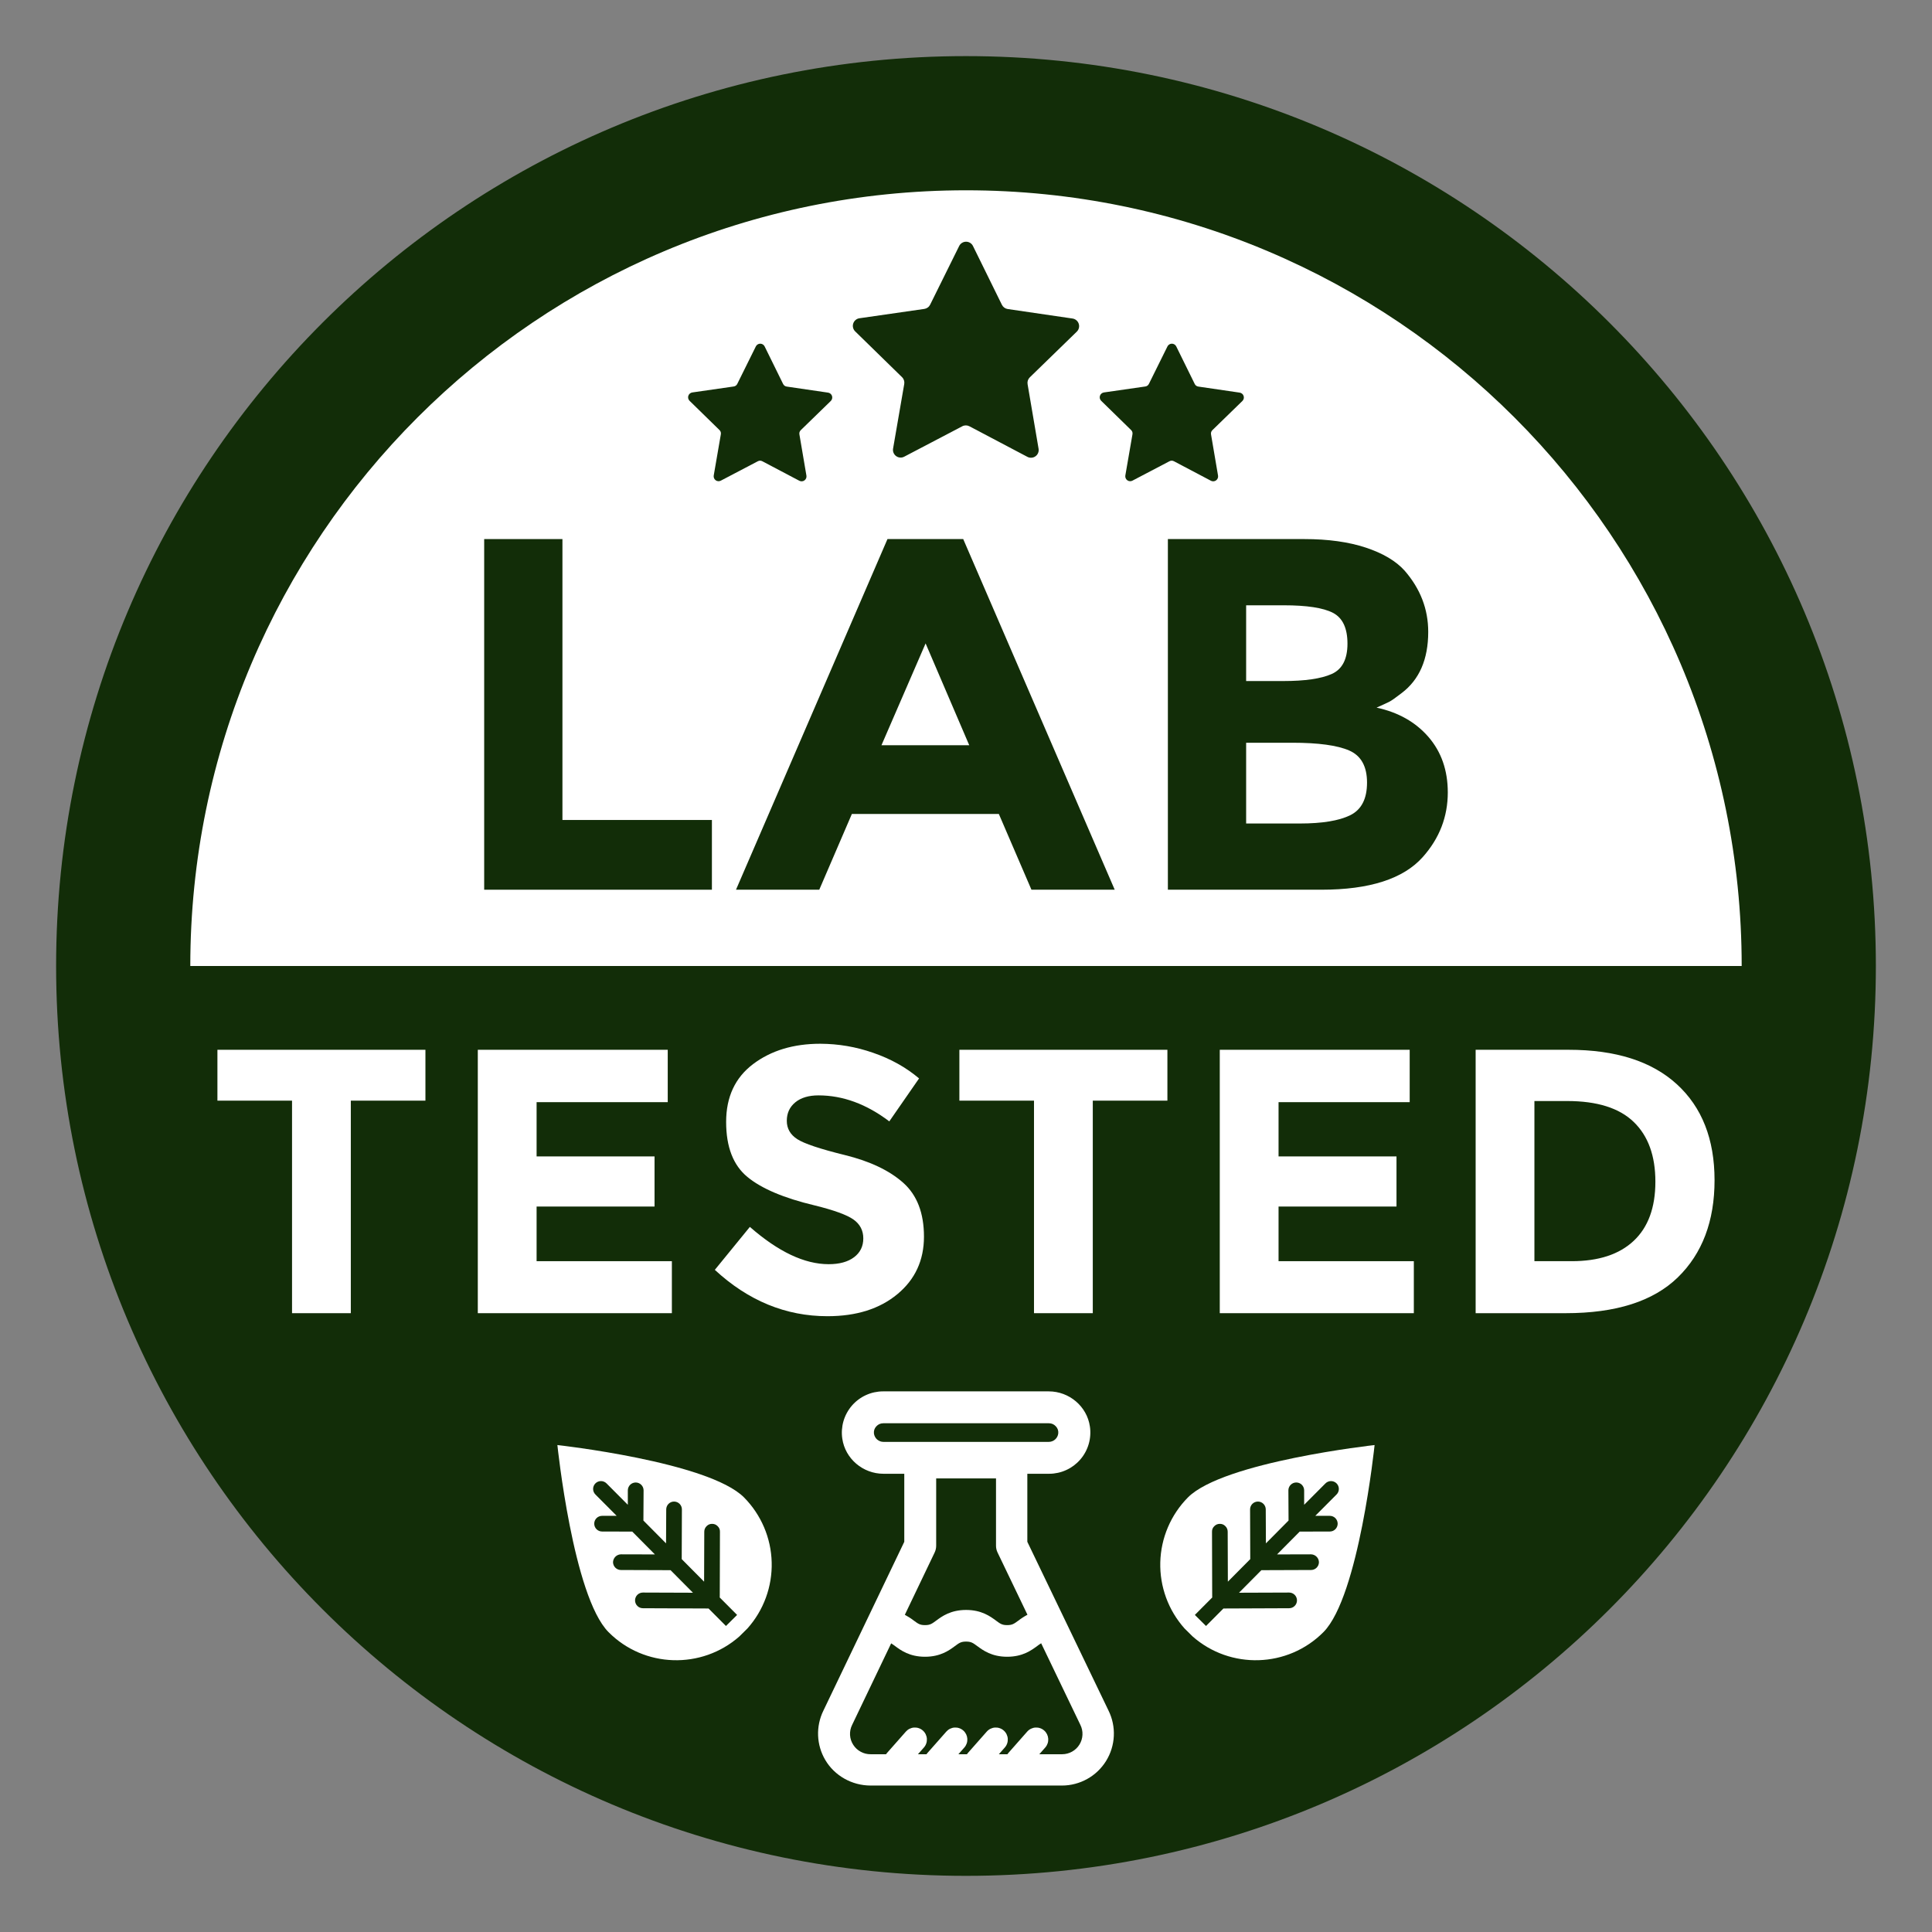
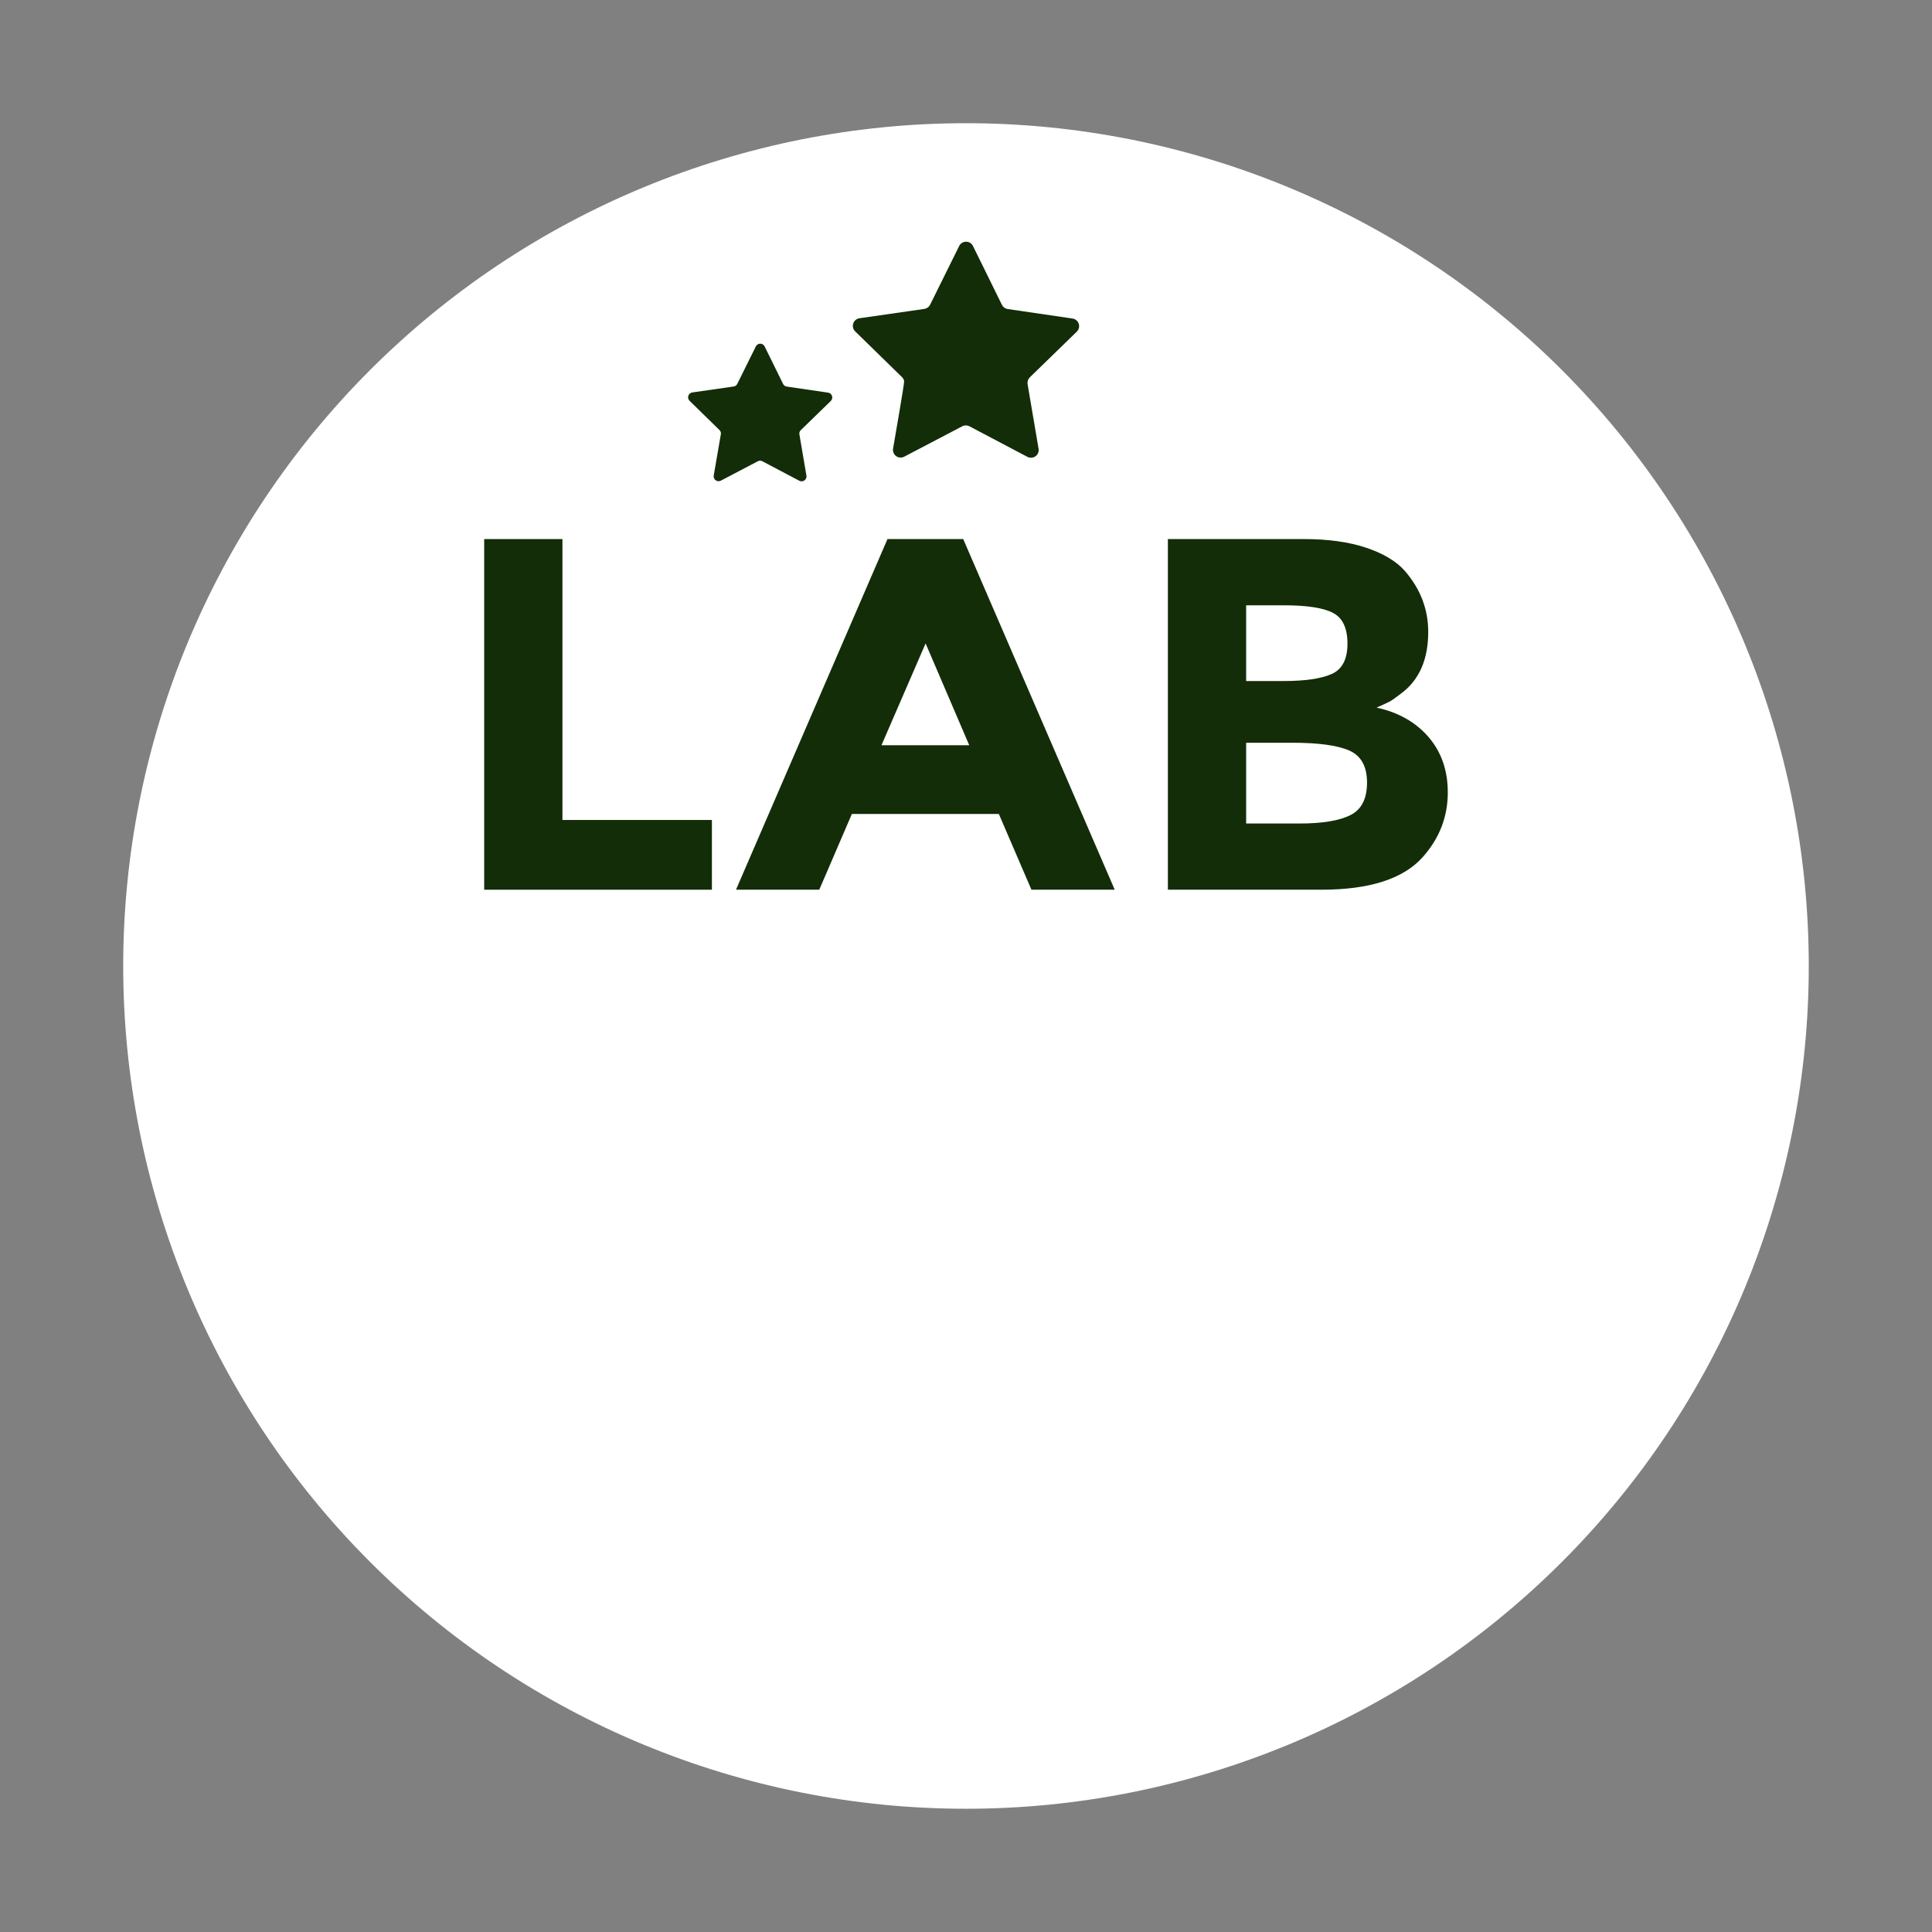
<svg xmlns="http://www.w3.org/2000/svg" width="800" zoomAndPan="magnify" viewBox="0 0 600 600" height="800" preserveAspectRatio="xMidYMid meet" version="1.0">
  <rect x="0" y="0" width="600" height="600" fill="#808080" stroke="none" />
  <defs>
    <clipPath id="7825b35426">
-       <path d="M 17.426 17.426 L 582.926 17.426 L 582.926 582.926 L 17.426 582.926 Z M 17.426 17.426 " clip-rule="nonzero" />
-     </clipPath>
+       </clipPath>
  </defs>
  <path fill="#ffffff" d="M 299.996 38.262 C 304.277 38.262 308.559 38.367 312.836 38.574 C 317.117 38.785 321.387 39.102 325.648 39.52 C 329.914 39.941 334.164 40.465 338.398 41.094 C 342.637 41.723 346.855 42.453 351.059 43.289 C 355.258 44.125 359.438 45.062 363.59 46.105 C 367.746 47.145 371.875 48.289 375.973 49.531 C 380.07 50.773 384.137 52.117 388.172 53.562 C 392.203 55.004 396.199 56.543 400.156 58.184 C 404.113 59.824 408.027 61.559 411.902 63.391 C 415.773 65.223 419.598 67.148 423.375 69.164 C 427.152 71.184 430.879 73.297 434.555 75.496 C 438.227 77.699 441.844 79.992 445.406 82.371 C 448.969 84.75 452.469 87.215 455.91 89.77 C 459.352 92.32 462.727 94.953 466.035 97.672 C 469.348 100.391 472.59 103.188 475.766 106.062 C 478.938 108.938 482.039 111.891 485.07 114.922 C 488.098 117.949 491.051 121.051 493.926 124.227 C 496.805 127.398 499.602 130.641 502.316 133.953 C 505.035 137.262 507.668 140.641 510.223 144.078 C 512.773 147.52 515.238 151.02 517.617 154.582 C 520 158.145 522.289 161.762 524.492 165.438 C 526.691 169.109 528.805 172.836 530.824 176.613 C 532.844 180.391 534.77 184.215 536.598 188.09 C 538.43 191.961 540.164 195.875 541.805 199.832 C 543.445 203.789 544.984 207.785 546.43 211.82 C 547.871 215.852 549.215 219.918 550.457 224.016 C 551.703 228.117 552.844 232.242 553.883 236.398 C 554.926 240.555 555.863 244.73 556.699 248.934 C 557.535 253.133 558.266 257.352 558.895 261.59 C 559.523 265.828 560.047 270.078 560.469 274.34 C 560.887 278.602 561.203 282.871 561.414 287.152 C 561.625 291.43 561.727 295.711 561.727 299.992 L 561.727 299.996 C 561.727 304.277 561.625 308.559 561.414 312.836 C 561.203 317.117 560.887 321.387 560.469 325.648 C 560.047 329.91 559.523 334.16 558.895 338.398 C 558.266 342.637 557.535 346.855 556.699 351.055 C 555.863 355.258 554.926 359.434 553.883 363.59 C 552.844 367.746 551.703 371.871 550.457 375.973 C 549.215 380.07 547.871 384.137 546.43 388.168 C 544.984 392.203 543.445 396.199 541.805 400.156 C 540.164 404.113 538.43 408.027 536.598 411.898 C 534.77 415.773 532.844 419.598 530.824 423.375 C 528.805 427.152 526.691 430.879 524.492 434.551 C 522.289 438.227 520 441.844 517.617 445.406 C 515.238 448.969 512.773 452.469 510.223 455.91 C 507.668 459.348 505.035 462.727 502.316 466.035 C 499.602 469.348 496.805 472.59 493.926 475.762 C 491.051 478.938 488.098 482.039 485.07 485.066 C 482.039 488.098 478.938 491.051 475.766 493.926 C 472.59 496.801 469.348 499.598 466.035 502.316 C 462.727 505.035 459.352 507.668 455.91 510.219 C 452.469 512.773 448.969 515.238 445.406 517.617 C 441.844 519.996 438.227 522.289 434.555 524.488 C 430.879 526.691 427.152 528.805 423.375 530.82 C 419.598 532.84 415.773 534.766 411.902 536.598 C 408.027 538.43 404.113 540.164 400.156 541.805 C 396.199 543.441 392.203 544.984 388.172 546.426 C 384.137 547.871 380.07 549.215 375.973 550.457 C 371.875 551.699 367.746 552.844 363.59 553.883 C 359.438 554.926 355.258 555.863 351.059 556.699 C 346.855 557.535 342.637 558.266 338.398 558.895 C 334.164 559.523 329.914 560.047 325.648 560.469 C 321.387 560.887 317.117 561.203 312.836 561.41 C 308.559 561.621 304.277 561.727 299.996 561.727 C 295.711 561.727 291.43 561.621 287.152 561.41 C 282.875 561.203 278.602 560.887 274.34 560.469 C 270.078 560.047 265.828 559.523 261.59 558.895 C 257.352 558.266 253.133 557.535 248.934 556.699 C 244.73 555.863 240.555 554.926 236.398 553.883 C 232.242 552.844 228.117 551.699 224.02 550.457 C 219.918 549.215 215.852 547.871 211.82 546.426 C 207.785 544.984 203.793 543.441 199.832 541.805 C 195.875 540.164 191.961 538.43 188.09 536.598 C 184.219 534.766 180.391 532.84 176.613 530.82 C 172.836 528.805 169.109 526.691 165.438 524.488 C 161.762 522.289 158.145 519.996 154.582 517.617 C 151.023 515.238 147.52 512.773 144.082 510.219 C 140.641 507.668 137.266 505.035 133.953 502.316 C 130.641 499.598 127.398 496.801 124.227 493.926 C 121.051 491.051 117.949 488.098 114.922 485.066 C 111.895 482.039 108.941 478.938 106.062 475.762 C 103.188 472.59 100.391 469.348 97.672 466.035 C 94.953 462.727 92.32 459.348 89.77 455.91 C 87.219 452.469 84.75 448.969 82.371 445.406 C 79.992 441.844 77.699 438.227 75.5 434.551 C 73.297 430.879 71.188 427.152 69.168 423.375 C 67.148 419.598 65.223 415.773 63.391 411.898 C 61.559 408.027 59.824 404.113 58.184 400.156 C 56.547 396.199 55.004 392.203 53.562 388.168 C 52.117 384.137 50.773 380.07 49.531 375.973 C 48.289 371.871 47.145 367.746 46.105 363.59 C 45.066 359.434 44.125 355.258 43.289 351.055 C 42.457 346.855 41.723 342.637 41.094 338.398 C 40.465 334.16 39.941 329.91 39.523 325.648 C 39.102 321.387 38.789 317.117 38.578 312.836 C 38.367 308.559 38.262 304.277 38.262 299.996 L 38.262 299.992 C 38.262 295.711 38.367 291.43 38.578 287.152 C 38.789 282.871 39.102 278.602 39.523 274.34 C 39.941 270.078 40.465 265.828 41.094 261.59 C 41.723 257.352 42.457 253.133 43.289 248.934 C 44.125 244.73 45.066 240.555 46.105 236.398 C 47.145 232.242 48.289 228.117 49.531 224.016 C 50.773 219.918 52.117 215.852 53.562 211.82 C 55.004 207.785 56.547 203.789 58.184 199.832 C 59.824 195.875 61.559 191.961 63.391 188.09 C 65.223 184.215 67.148 180.391 69.168 176.613 C 71.188 172.836 73.297 169.109 75.5 165.438 C 77.699 161.762 79.992 158.145 82.371 154.582 C 84.75 151.02 87.219 147.52 89.77 144.078 C 92.32 140.641 94.953 137.262 97.672 133.953 C 100.391 130.641 103.188 127.398 106.062 124.227 C 108.941 121.051 111.895 117.949 114.922 114.922 C 117.949 111.891 121.051 108.938 124.227 106.062 C 127.398 103.188 130.641 100.391 133.953 97.672 C 137.266 94.953 140.641 92.32 144.082 89.77 C 147.52 87.215 151.023 84.75 154.582 82.371 C 158.145 79.992 161.762 77.699 165.438 75.496 C 169.109 73.297 172.836 71.184 176.613 69.164 C 180.391 67.148 184.219 65.223 188.09 63.391 C 191.961 61.559 195.875 59.824 199.832 58.184 C 203.793 56.543 207.785 55.004 211.82 53.562 C 215.852 52.117 219.918 50.773 224.02 49.531 C 228.117 48.289 232.242 47.145 236.398 46.105 C 240.555 45.062 244.73 44.125 248.934 43.289 C 253.133 42.453 257.352 41.723 261.59 41.094 C 265.828 40.465 270.078 39.941 274.34 39.52 C 278.602 39.102 282.875 38.785 287.152 38.574 C 291.43 38.367 295.711 38.262 299.996 38.262 Z M 299.996 38.262 " fill-opacity="1" fill-rule="nonzero" />
  <g clip-path="url(#7825b35426)">
    <path fill="#122d08" d="M 299.996 17.426 C 143.938 17.426 17.426 143.938 17.426 299.996 C 17.426 456.055 143.938 582.562 299.996 582.562 C 456.055 582.562 582.566 456.055 582.566 299.996 C 582.566 143.938 456.055 17.426 299.996 17.426 Z M 299.996 59.098 C 433.039 59.098 540.895 166.949 540.895 299.996 L 59.098 299.996 C 59.098 166.949 166.949 59.098 299.996 59.098 Z M 299.996 59.098 " fill-opacity="1" fill-rule="nonzero" />
  </g>
-   <path fill="#122d08" d="M 312.949 95.973 L 333.086 98.922 C 333.535 98.988 333.934 99.168 334.281 99.461 C 334.629 99.758 334.871 100.121 335.012 100.551 C 335.152 100.984 335.168 101.422 335.059 101.863 C 334.949 102.305 334.73 102.684 334.406 103 L 319.812 117.188 C 319.531 117.461 319.332 117.785 319.207 118.16 C 319.086 118.531 319.059 118.914 319.125 119.301 L 322.539 139.363 C 322.613 139.812 322.566 140.246 322.395 140.668 C 322.223 141.09 321.953 141.434 321.586 141.699 C 321.215 141.965 320.805 142.117 320.352 142.148 C 319.898 142.18 319.469 142.09 319.066 141.879 L 301.066 132.387 C 300.719 132.203 300.348 132.109 299.957 132.109 C 299.562 132.109 299.191 132.199 298.844 132.383 L 280.816 141.828 C 280.414 142.039 279.988 142.129 279.535 142.098 C 279.078 142.062 278.668 141.914 278.301 141.645 C 277.934 141.375 277.664 141.031 277.492 140.609 C 277.324 140.188 277.277 139.754 277.355 139.305 L 280.82 119.254 C 280.887 118.863 280.859 118.484 280.738 118.109 C 280.617 117.734 280.418 117.41 280.137 117.137 L 265.582 102.914 C 265.254 102.594 265.039 102.215 264.93 101.773 C 264.82 101.332 264.836 100.895 264.98 100.461 C 265.121 100.031 265.363 99.668 265.711 99.375 C 266.062 99.082 266.461 98.902 266.91 98.84 L 287.055 95.938 C 287.441 95.883 287.797 95.738 288.113 95.508 C 288.434 95.277 288.68 94.984 288.855 94.633 L 297.883 76.395 C 298.086 75.988 298.379 75.664 298.766 75.426 C 299.152 75.184 299.574 75.066 300.027 75.066 C 300.484 75.066 300.902 75.188 301.289 75.426 C 301.676 75.668 301.969 75.992 302.168 76.402 L 311.152 94.66 C 311.328 95.016 311.57 95.305 311.891 95.539 C 312.207 95.77 312.562 95.914 312.949 95.973 Z M 312.949 95.973 " fill-opacity="1" fill-rule="nonzero" />
-   <path fill="#122d08" d="M 372.164 120.055 L 384.992 121.934 C 385.277 121.977 385.535 122.09 385.754 122.277 C 385.977 122.465 386.133 122.695 386.219 122.973 C 386.309 123.246 386.32 123.527 386.25 123.809 C 386.18 124.09 386.039 124.332 385.832 124.531 L 376.535 133.57 C 376.156 133.941 376.008 134.391 376.098 134.918 L 378.273 147.699 C 378.32 147.984 378.293 148.262 378.18 148.531 C 378.07 148.797 377.898 149.02 377.664 149.188 C 377.43 149.359 377.168 149.453 376.879 149.473 C 376.59 149.492 376.316 149.438 376.062 149.301 L 364.594 143.254 C 364.121 143.004 363.648 143.004 363.176 143.25 L 351.691 149.27 C 351.438 149.406 351.164 149.461 350.875 149.441 C 350.586 149.418 350.324 149.324 350.09 149.152 C 349.855 148.98 349.684 148.762 349.574 148.492 C 349.465 148.227 349.438 147.949 349.484 147.664 L 351.695 134.887 C 351.785 134.359 351.641 133.91 351.258 133.539 L 341.984 124.477 C 341.777 124.273 341.641 124.031 341.57 123.75 C 341.5 123.469 341.512 123.191 341.602 122.914 C 341.691 122.641 341.848 122.41 342.07 122.223 C 342.289 122.035 342.547 121.922 342.832 121.879 L 355.664 120.031 C 356.191 119.957 356.574 119.68 356.812 119.199 L 362.566 107.582 C 362.695 107.32 362.883 107.117 363.129 106.965 C 363.375 106.812 363.641 106.734 363.93 106.734 C 364.223 106.734 364.488 106.812 364.734 106.965 C 364.98 107.117 365.168 107.324 365.297 107.586 L 371.02 119.219 C 371.254 119.699 371.637 119.977 372.164 120.055 Z M 372.164 120.055 " fill-opacity="1" fill-rule="nonzero" />
+   <path fill="#122d08" d="M 312.949 95.973 L 333.086 98.922 C 333.535 98.988 333.934 99.168 334.281 99.461 C 334.629 99.758 334.871 100.121 335.012 100.551 C 335.152 100.984 335.168 101.422 335.059 101.863 C 334.949 102.305 334.73 102.684 334.406 103 L 319.812 117.188 C 319.531 117.461 319.332 117.785 319.207 118.16 C 319.086 118.531 319.059 118.914 319.125 119.301 L 322.539 139.363 C 322.613 139.812 322.566 140.246 322.395 140.668 C 322.223 141.09 321.953 141.434 321.586 141.699 C 321.215 141.965 320.805 142.117 320.352 142.148 C 319.898 142.18 319.469 142.09 319.066 141.879 L 301.066 132.387 C 300.719 132.203 300.348 132.109 299.957 132.109 C 299.562 132.109 299.191 132.199 298.844 132.383 L 280.816 141.828 C 280.414 142.039 279.988 142.129 279.535 142.098 C 279.078 142.062 278.668 141.914 278.301 141.645 C 277.934 141.375 277.664 141.031 277.492 140.609 C 277.324 140.188 277.277 139.754 277.355 139.305 C 280.887 118.863 280.859 118.484 280.738 118.109 C 280.617 117.734 280.418 117.41 280.137 117.137 L 265.582 102.914 C 265.254 102.594 265.039 102.215 264.93 101.773 C 264.82 101.332 264.836 100.895 264.98 100.461 C 265.121 100.031 265.363 99.668 265.711 99.375 C 266.062 99.082 266.461 98.902 266.91 98.84 L 287.055 95.938 C 287.441 95.883 287.797 95.738 288.113 95.508 C 288.434 95.277 288.68 94.984 288.855 94.633 L 297.883 76.395 C 298.086 75.988 298.379 75.664 298.766 75.426 C 299.152 75.184 299.574 75.066 300.027 75.066 C 300.484 75.066 300.902 75.188 301.289 75.426 C 301.676 75.668 301.969 75.992 302.168 76.402 L 311.152 94.66 C 311.328 95.016 311.57 95.305 311.891 95.539 C 312.207 95.77 312.562 95.914 312.949 95.973 Z M 312.949 95.973 " fill-opacity="1" fill-rule="nonzero" />
  <path fill="#122d08" d="M 244.332 120.055 L 257.164 121.934 C 257.449 121.977 257.703 122.09 257.926 122.277 C 258.145 122.465 258.301 122.695 258.391 122.973 C 258.48 123.246 258.488 123.527 258.418 123.809 C 258.348 124.09 258.211 124.332 258.004 124.531 L 248.707 133.57 C 248.324 133.941 248.176 134.391 248.266 134.918 L 250.441 147.699 C 250.492 147.984 250.461 148.262 250.352 148.531 C 250.242 148.797 250.07 149.02 249.836 149.188 C 249.602 149.359 249.34 149.453 249.051 149.473 C 248.762 149.492 248.488 149.438 248.23 149.301 L 236.762 143.254 C 236.289 143.004 235.82 143.004 235.348 143.25 L 223.863 149.27 C 223.605 149.406 223.332 149.461 223.043 149.441 C 222.754 149.418 222.492 149.324 222.258 149.152 C 222.023 148.98 221.852 148.762 221.746 148.492 C 221.637 148.227 221.605 147.949 221.656 147.664 L 223.863 134.887 C 223.953 134.359 223.809 133.91 223.426 133.539 L 214.152 124.477 C 213.945 124.273 213.809 124.031 213.738 123.75 C 213.672 123.469 213.68 123.191 213.77 122.914 C 213.859 122.641 214.016 122.41 214.238 122.223 C 214.461 122.035 214.715 121.922 215 121.879 L 227.836 120.031 C 228.363 119.957 228.746 119.68 228.98 119.199 L 234.734 107.582 C 234.863 107.32 235.051 107.117 235.297 106.965 C 235.543 106.812 235.812 106.734 236.102 106.734 C 236.391 106.734 236.66 106.812 236.906 106.965 C 237.152 107.117 237.336 107.324 237.465 107.586 L 243.188 119.219 C 243.426 119.699 243.805 119.977 244.332 120.055 Z M 244.332 120.055 " fill-opacity="1" fill-rule="nonzero" />
  <path fill="#122d08" d="M 150.367 276.309 L 150.367 167.414 L 174.668 167.414 L 174.668 254.652 L 221.09 254.652 L 221.09 276.309 Z M 150.367 276.309 " fill-opacity="1" fill-rule="nonzero" />
  <path fill="#122d08" d="M 320.324 276.309 L 310.199 252.785 L 264.555 252.785 L 254.43 276.309 L 228.57 276.309 L 275.613 167.414 L 299.137 167.414 L 346.184 276.309 Z M 287.453 199.816 L 273.746 231.441 L 301.008 231.441 Z M 287.453 199.816 " fill-opacity="1" fill-rule="nonzero" />
  <path fill="#122d08" d="M 410.367 276.309 L 362.695 276.309 L 362.695 167.414 L 405.07 167.414 C 412.441 167.414 418.805 168.297 424.152 170.062 C 429.5 171.832 433.523 174.219 436.227 177.23 C 441.105 182.84 443.547 189.172 443.547 196.234 C 443.547 204.754 440.797 211.086 435.293 215.242 C 433.422 216.695 432.125 217.605 431.398 217.969 C 430.668 218.332 429.371 218.93 427.504 219.758 C 434.254 221.215 439.625 224.254 443.625 228.871 C 447.621 233.496 449.621 239.234 449.625 246.086 C 449.625 253.668 447.027 260.367 441.836 266.184 C 435.809 272.934 425.32 276.309 410.367 276.309 Z M 387 211.504 L 398.527 211.504 C 405.277 211.504 410.289 210.773 413.559 209.32 C 416.832 207.867 418.469 204.727 418.469 199.895 C 418.469 195.066 416.961 191.875 413.949 190.316 C 410.938 188.758 405.848 187.98 398.684 187.98 L 387 187.98 Z M 387 255.746 L 403.668 255.746 C 410.625 255.746 415.844 254.887 419.324 253.176 C 422.801 251.461 424.543 248.086 424.543 243.047 C 424.543 238.012 422.699 234.688 419.012 233.078 C 415.324 231.469 409.43 230.664 401.332 230.664 L 387 230.664 Z M 387 255.746 " fill-opacity="1" fill-rule="nonzero" />
-   <path fill="#ffffff" d="M 108.949 341.816 L 108.949 407.82 L 90.695 407.82 L 90.695 341.816 L 67.523 341.816 L 67.523 326.02 L 132.121 326.02 L 132.121 341.816 Z M 108.949 341.816 " fill-opacity="1" fill-rule="nonzero" />
  <path fill="#ffffff" d="M 207.371 326.02 L 207.371 342.285 L 166.645 342.285 L 166.645 359.137 L 203.273 359.137 L 203.273 374.703 L 166.645 374.703 L 166.645 391.672 L 208.656 391.672 L 208.656 407.82 L 148.387 407.82 L 148.387 326.02 Z M 207.371 326.02 " fill-opacity="1" fill-rule="nonzero" />
  <path fill="#ffffff" d="M 246.98 342.344 C 245.227 343.789 244.348 345.699 244.348 348.078 C 244.348 350.461 245.422 352.352 247.566 353.754 C 249.711 355.156 254.664 356.816 262.43 358.727 C 270.191 360.641 276.219 363.508 280.512 367.328 C 284.801 371.152 286.945 376.73 286.945 384.062 C 286.945 391.398 284.195 397.348 278.695 401.91 C 273.195 406.477 265.961 408.758 256.988 408.758 C 244.035 408.758 232.371 403.961 221.996 394.363 L 232.879 381.023 C 241.695 388.746 249.848 392.605 257.34 392.605 C 260.691 392.605 263.324 391.887 265.238 390.441 C 267.148 389 268.105 387.051 268.105 384.59 C 268.105 382.133 267.09 380.184 265.062 378.738 C 263.031 377.297 259.016 375.832 253.008 374.352 C 243.488 372.09 236.527 369.145 232.121 365.516 C 227.711 361.887 225.508 356.191 225.508 348.43 C 225.508 340.668 228.297 334.68 233.875 330.465 C 239.453 326.254 246.414 324.145 254.766 324.145 C 260.383 324.168 265.844 325.102 271.148 326.953 C 276.609 328.828 281.367 331.48 285.426 334.914 L 276.18 348.254 C 269.078 342.871 261.746 340.18 254.18 340.18 C 251.137 340.18 248.738 340.902 246.98 342.344 Z M 246.98 342.344 " fill-opacity="1" fill-rule="nonzero" />
  <path fill="#ffffff" d="M 339.375 341.816 L 339.375 407.82 L 321.117 407.82 L 321.117 341.816 L 297.945 341.816 L 297.945 326.02 L 362.547 326.02 L 362.547 341.816 Z M 339.375 341.816 " fill-opacity="1" fill-rule="nonzero" />
-   <path fill="#ffffff" d="M 437.793 326.02 L 437.793 342.285 L 397.066 342.285 L 397.066 359.137 L 433.695 359.137 L 433.695 374.703 L 397.066 374.703 L 397.066 391.672 L 439.078 391.672 L 439.078 407.82 L 378.812 407.82 L 378.812 326.02 Z M 437.793 326.02 " fill-opacity="1" fill-rule="nonzero" />
  <path fill="#ffffff" d="M 520.766 336.727 C 528.566 343.863 532.465 353.793 532.469 366.512 C 532.469 379.227 528.664 389.293 521.059 396.703 C 513.449 404.117 501.844 407.82 486.242 407.82 L 458.273 407.82 L 458.273 326.02 L 487.176 326.02 C 501.766 326.02 512.961 329.586 520.766 336.727 Z M 507.363 385.352 C 511.852 381.137 514.094 375.016 514.094 366.977 C 514.094 358.941 511.852 352.762 507.363 348.43 C 502.879 344.098 495.992 341.934 486.711 341.934 L 476.527 341.934 L 476.527 391.672 L 488.113 391.672 C 496.461 391.672 502.879 389.566 507.363 385.352 Z M 507.363 385.352 " fill-opacity="1" fill-rule="nonzero" />
  <path fill="#ffffff" d="M 231.078 465.051 C 220.07 453.965 173.102 448.773 173.102 448.773 C 173.102 448.773 177.969 495.746 188.973 506.859 C 200.062 518.027 217.934 518.512 229.617 508.211 L 232.133 505.723 C 232.754 505.023 233.34 504.301 233.895 503.547 C 234.445 502.793 234.965 502.016 235.445 501.215 C 235.922 500.414 236.363 499.594 236.766 498.75 C 237.168 497.906 237.531 497.047 237.852 496.168 C 238.172 495.289 238.453 494.402 238.691 493.496 C 238.926 492.594 239.121 491.68 239.273 490.758 C 239.422 489.836 239.531 488.91 239.594 487.977 C 239.66 487.047 239.68 486.113 239.652 485.18 C 239.629 484.246 239.562 483.312 239.449 482.387 C 239.34 481.461 239.184 480.539 238.984 479.625 C 238.785 478.715 238.543 477.812 238.262 476.922 C 237.977 476.031 237.652 475.156 237.285 474.297 C 236.918 473.438 236.512 472.598 236.066 471.777 C 235.621 470.957 235.137 470.156 234.617 469.383 C 234.098 468.605 233.539 467.855 232.949 467.133 C 232.359 466.41 231.734 465.715 231.078 465.051 Z M 225.453 504.965 L 220.043 499.531 C 219.973 499.543 219.898 499.543 219.828 499.531 L 199.652 499.449 C 199.332 499.449 199.02 499.387 198.723 499.266 C 198.426 499.141 198.16 498.965 197.934 498.738 C 197.703 498.508 197.527 498.246 197.406 497.945 C 197.281 497.648 197.219 497.34 197.219 497.016 C 197.219 496.691 197.281 496.383 197.406 496.086 C 197.527 495.785 197.703 495.523 197.934 495.293 C 198.16 495.066 198.426 494.891 198.723 494.766 C 199.02 494.645 199.332 494.582 199.652 494.582 L 199.684 494.582 L 215.203 494.637 L 208.254 487.633 L 192.812 487.578 C 192.492 487.574 192.184 487.512 191.887 487.387 C 191.59 487.262 191.328 487.086 191.102 486.859 C 190.871 486.633 190.695 486.367 190.57 486.07 C 190.445 485.777 190.383 485.465 190.379 485.145 C 190.391 484.824 190.461 484.516 190.59 484.219 C 190.719 483.926 190.898 483.664 191.125 483.438 C 191.355 483.211 191.617 483.035 191.914 482.91 C 192.211 482.785 192.52 482.719 192.84 482.711 L 203.387 482.738 L 196.355 475.652 L 186.973 475.625 C 186.648 475.625 186.336 475.562 186.039 475.438 C 185.742 475.312 185.477 475.137 185.25 474.906 C 185.023 474.676 184.848 474.414 184.723 474.113 C 184.602 473.812 184.543 473.504 184.543 473.18 C 184.547 472.855 184.609 472.543 184.734 472.246 C 184.859 471.949 185.039 471.688 185.27 471.457 C 185.5 471.23 185.766 471.059 186.066 470.938 C 186.363 470.816 186.676 470.758 187 470.758 L 191.516 470.758 L 184.918 464.133 C 184.688 463.906 184.508 463.641 184.383 463.34 C 184.258 463.039 184.195 462.727 184.195 462.402 C 184.195 462.078 184.258 461.766 184.383 461.465 C 184.508 461.164 184.688 460.902 184.918 460.672 C 185.148 460.441 185.414 460.266 185.715 460.145 C 186.016 460.023 186.328 459.961 186.652 459.965 C 186.977 459.965 187.289 460.031 187.59 460.16 C 187.887 460.285 188.152 460.465 188.379 460.699 L 194.977 467.324 L 194.977 462.836 C 194.977 462.512 195.043 462.203 195.168 461.902 C 195.293 461.605 195.469 461.34 195.699 461.113 C 195.926 460.887 196.191 460.711 196.488 460.586 C 196.789 460.465 197.102 460.402 197.422 460.402 C 197.746 460.402 198.059 460.465 198.355 460.586 C 198.656 460.711 198.922 460.887 199.148 461.113 C 199.379 461.34 199.555 461.605 199.68 461.902 C 199.805 462.203 199.867 462.512 199.871 462.836 L 199.816 472.219 L 206.848 479.305 L 206.902 468.758 C 206.902 468.434 206.965 468.121 207.09 467.824 C 207.211 467.523 207.391 467.262 207.621 467.031 C 207.848 466.805 208.113 466.629 208.414 466.504 C 208.715 466.383 209.023 466.32 209.348 466.324 C 209.672 466.324 209.984 466.391 210.281 466.516 C 210.582 466.641 210.844 466.82 211.07 467.051 C 211.297 467.281 211.473 467.547 211.594 467.848 C 211.715 468.148 211.773 468.461 211.77 468.785 L 211.715 484.199 L 218.664 491.203 L 218.719 475.68 C 218.723 475.004 218.969 474.426 219.449 473.949 C 219.926 473.469 220.5 473.234 221.18 473.246 C 221.848 473.25 222.418 473.496 222.883 473.977 C 223.375 474.449 223.609 475.023 223.586 475.707 L 223.531 495.852 C 223.531 495.934 223.504 496.016 223.504 496.098 L 228.914 501.531 Z M 225.453 504.965 " fill-opacity="1" fill-rule="nonzero" />
  <path fill="#ffffff" d="M 367.859 505.723 L 370.375 508.211 C 382.055 518.512 399.93 518.027 411.016 506.859 C 422.023 495.746 426.891 448.773 426.891 448.773 C 426.891 448.773 379.918 453.965 368.914 465.051 C 368.258 465.715 367.633 466.41 367.039 467.133 C 366.449 467.855 365.895 468.605 365.371 469.383 C 364.852 470.156 364.367 470.957 363.922 471.777 C 363.477 472.598 363.07 473.438 362.707 474.297 C 362.34 475.156 362.016 476.031 361.73 476.922 C 361.445 477.812 361.203 478.715 361.008 479.625 C 360.809 480.539 360.652 481.461 360.539 482.387 C 360.43 483.312 360.359 484.246 360.336 485.18 C 360.312 486.113 360.332 487.047 360.395 487.977 C 360.457 488.91 360.566 489.836 360.719 490.758 C 360.867 491.68 361.062 492.594 361.301 493.496 C 361.539 494.402 361.816 495.289 362.137 496.168 C 362.461 497.047 362.82 497.906 363.223 498.75 C 363.625 499.594 364.066 500.414 364.547 501.215 C 365.027 502.016 365.543 502.793 366.098 503.547 C 366.648 504.301 367.238 505.023 367.859 505.723 Z M 371.074 501.531 L 376.484 496.098 C 376.484 496.016 376.457 495.934 376.457 495.852 L 376.402 475.707 C 376.379 475.023 376.613 474.449 377.105 473.977 C 377.574 473.496 378.141 473.25 378.812 473.246 C 379.488 473.234 380.066 473.469 380.539 473.949 C 381.023 474.426 381.266 475.004 381.27 475.68 L 381.324 491.203 L 388.277 484.199 L 388.223 468.785 C 388.219 468.461 388.277 468.148 388.398 467.848 C 388.52 467.547 388.691 467.281 388.918 467.051 C 389.148 466.82 389.41 466.641 389.707 466.516 C 390.008 466.391 390.316 466.324 390.641 466.324 C 390.965 466.32 391.277 466.383 391.578 466.504 C 391.875 466.629 392.141 466.805 392.371 467.031 C 392.602 467.262 392.777 467.523 392.902 467.824 C 393.027 468.121 393.09 468.434 393.09 468.758 L 393.141 479.305 L 400.172 472.219 L 400.121 462.836 C 400.121 462.512 400.184 462.199 400.309 461.902 C 400.434 461.602 400.609 461.34 400.84 461.109 C 401.07 460.883 401.332 460.707 401.633 460.582 C 401.93 460.461 402.242 460.398 402.566 460.398 C 402.891 460.398 403.203 460.461 403.5 460.582 C 403.801 460.707 404.062 460.883 404.293 461.109 C 404.523 461.34 404.699 461.602 404.824 461.902 C 404.949 462.199 405.012 462.512 405.016 462.836 L 405.016 467.324 L 411.613 460.699 C 411.84 460.465 412.102 460.285 412.402 460.16 C 412.699 460.031 413.012 459.965 413.336 459.965 C 413.66 459.961 413.977 460.023 414.277 460.145 C 414.578 460.266 414.844 460.441 415.074 460.672 C 415.305 460.902 415.48 461.164 415.605 461.465 C 415.73 461.766 415.793 462.078 415.793 462.402 C 415.793 462.727 415.73 463.039 415.605 463.34 C 415.48 463.641 415.305 463.906 415.074 464.133 L 408.473 470.758 L 412.992 470.758 C 413.312 470.758 413.621 470.82 413.918 470.941 C 414.215 471.066 414.48 471.238 414.707 471.465 C 414.934 471.695 415.109 471.957 415.234 472.25 C 415.359 472.547 415.422 472.855 415.426 473.18 C 415.426 473.5 415.367 473.809 415.246 474.109 C 415.125 474.406 414.953 474.668 414.727 474.898 C 414.5 475.129 414.238 475.305 413.945 475.434 C 413.648 475.559 413.34 475.621 413.02 475.625 L 403.633 475.652 L 396.602 482.738 L 407.148 482.711 C 407.473 482.719 407.781 482.785 408.078 482.91 C 408.375 483.035 408.637 483.211 408.863 483.438 C 409.094 483.664 409.273 483.926 409.402 484.219 C 409.531 484.516 409.598 484.824 409.609 485.145 C 409.605 485.465 409.543 485.777 409.418 486.074 C 409.293 486.367 409.117 486.633 408.891 486.859 C 408.664 487.086 408.402 487.262 408.105 487.387 C 407.809 487.512 407.5 487.574 407.176 487.578 L 391.734 487.633 L 384.785 494.637 L 400.309 494.582 L 400.336 494.582 C 400.66 494.578 400.973 494.641 401.273 494.762 C 401.574 494.883 401.84 495.059 402.07 495.289 C 402.301 495.516 402.477 495.781 402.602 496.078 C 402.727 496.379 402.789 496.691 402.789 497.016 C 402.789 497.34 402.727 497.652 402.602 497.953 C 402.477 498.25 402.301 498.516 402.07 498.742 C 401.84 498.973 401.574 499.148 401.273 499.27 C 400.973 499.391 400.66 499.453 400.336 499.449 L 380.164 499.531 C 380.09 499.543 380.02 499.543 379.945 499.531 L 374.539 504.965 Z M 371.074 501.531 " fill-opacity="1" fill-rule="nonzero" />
  <path fill="#ffffff" d="M 344.25 531.215 L 319.047 478.82 L 319.047 457.691 L 325.82 457.691 C 326.277 457.691 326.734 457.668 327.191 457.617 C 327.648 457.566 328.098 457.492 328.547 457.395 C 328.996 457.297 329.438 457.176 329.871 457.031 C 330.305 456.883 330.73 456.715 331.148 456.523 C 331.566 456.332 331.973 456.121 332.367 455.887 C 332.758 455.652 333.141 455.395 333.508 455.121 C 333.871 454.844 334.223 454.551 334.559 454.238 C 334.895 453.922 335.211 453.594 335.512 453.246 C 335.809 452.898 336.09 452.535 336.352 452.156 C 336.609 451.781 336.852 451.391 337.066 450.988 C 337.285 450.582 337.484 450.172 337.656 449.746 C 337.832 449.32 337.98 448.891 338.109 448.449 C 338.238 448.008 338.34 447.562 338.422 447.109 C 338.5 446.66 338.555 446.203 338.586 445.746 C 338.617 445.289 338.625 444.832 338.605 444.371 C 338.59 443.914 338.547 443.457 338.477 443.004 C 337.578 436.789 332.086 432.102 325.699 432.102 L 274.238 432.102 C 273.781 432.102 273.324 432.129 272.867 432.176 C 272.41 432.227 271.961 432.301 271.512 432.398 C 271.062 432.496 270.621 432.617 270.188 432.762 C 269.754 432.91 269.328 433.078 268.91 433.27 C 268.492 433.461 268.086 433.672 267.695 433.906 C 267.301 434.145 266.918 434.398 266.555 434.676 C 266.188 434.949 265.836 435.242 265.5 435.559 C 265.164 435.871 264.848 436.203 264.551 436.547 C 264.25 436.895 263.969 437.258 263.711 437.637 C 263.449 438.012 263.211 438.402 262.992 438.809 C 262.773 439.211 262.574 439.625 262.402 440.047 C 262.227 440.473 262.078 440.906 261.949 441.344 C 261.82 441.785 261.719 442.23 261.637 442.684 C 261.559 443.137 261.504 443.59 261.473 444.047 C 261.441 444.504 261.434 444.965 261.453 445.422 C 261.473 445.879 261.512 446.336 261.582 446.789 C 262.48 453.004 267.973 457.691 274.359 457.691 L 280.832 457.691 L 280.832 478.824 L 255.684 531.309 C 255.102 532.504 254.676 533.75 254.402 535.051 C 254.129 536.352 254.016 537.668 254.066 538.996 C 254.117 540.324 254.332 541.625 254.703 542.898 C 255.078 544.176 255.598 545.387 256.273 546.535 C 259.156 551.457 264.566 554.516 270.395 554.516 L 329.816 554.516 C 330.5 554.516 331.18 554.473 331.855 554.383 C 332.535 554.297 333.203 554.164 333.863 553.992 C 334.523 553.82 335.172 553.605 335.805 553.352 C 336.441 553.098 337.055 552.805 337.652 552.469 C 338.246 552.137 338.82 551.77 339.371 551.363 C 339.922 550.957 340.441 550.52 340.938 550.047 C 341.43 549.574 341.891 549.074 342.32 548.543 C 342.754 548.012 343.148 547.457 343.508 546.875 C 343.867 546.293 344.188 545.691 344.473 545.07 C 344.754 544.449 344.996 543.812 345.199 543.16 C 345.402 542.508 345.562 541.848 345.68 541.172 C 345.801 540.5 345.875 539.824 345.906 539.141 C 345.941 538.457 345.93 537.777 345.875 537.098 C 345.82 536.414 345.723 535.738 345.582 535.07 C 345.445 534.402 345.262 533.746 345.039 533.102 C 344.816 532.453 344.551 531.824 344.25 531.215 Z M 324.617 542.699 C 324.945 542.328 325.188 541.906 325.348 541.438 C 325.508 540.969 325.57 540.488 325.539 539.996 C 325.508 539.504 325.383 539.035 325.168 538.59 C 324.949 538.145 324.656 537.758 324.285 537.434 C 323.914 537.105 323.492 536.859 323.023 536.699 C 322.559 536.539 322.078 536.477 321.582 536.504 C 321.09 536.535 320.621 536.66 320.176 536.875 C 319.73 537.094 319.344 537.387 319.016 537.758 L 313.129 544.434 C 313.027 544.547 312.938 544.664 312.852 544.793 L 310.207 544.793 L 312.055 542.699 C 312.383 542.328 312.625 541.906 312.785 541.438 C 312.945 540.969 313.008 540.488 312.977 539.996 C 312.945 539.504 312.82 539.035 312.605 538.59 C 312.387 538.145 312.094 537.758 311.723 537.434 C 311.352 537.105 310.93 536.859 310.461 536.699 C 309.996 536.539 309.516 536.477 309.02 536.504 C 308.527 536.535 308.059 536.66 307.613 536.875 C 307.168 537.094 306.781 537.387 306.453 537.758 L 300.566 544.43 C 300.469 544.543 300.375 544.664 300.289 544.793 L 297.645 544.793 L 299.492 542.699 C 299.82 542.328 300.062 541.906 300.223 541.438 C 300.383 540.969 300.445 540.488 300.414 539.996 C 300.383 539.504 300.258 539.035 300.043 538.59 C 299.824 538.145 299.531 537.758 299.16 537.434 C 298.789 537.105 298.367 536.859 297.902 536.699 C 297.434 536.539 296.953 536.477 296.457 536.504 C 295.965 536.535 295.496 536.66 295.051 536.875 C 294.605 537.094 294.223 537.387 293.895 537.758 L 288.004 544.434 C 287.902 544.547 287.812 544.664 287.73 544.793 L 285.082 544.793 L 286.93 542.699 C 287.258 542.328 287.5 541.906 287.66 541.438 C 287.82 540.969 287.883 540.488 287.852 539.996 C 287.82 539.504 287.695 539.035 287.48 538.59 C 287.262 538.145 286.969 537.758 286.598 537.434 C 286.227 537.105 285.805 536.859 285.34 536.699 C 284.871 536.539 284.391 536.477 283.895 536.504 C 283.402 536.535 282.934 536.66 282.488 536.875 C 282.043 537.094 281.66 537.387 281.332 537.758 L 275.445 544.43 C 275.344 544.543 275.25 544.664 275.168 544.793 L 270.41 544.793 C 269.32 544.805 268.297 544.555 267.336 544.039 C 266.371 543.527 265.594 542.812 265 541.898 C 264.699 541.441 264.465 540.953 264.293 540.438 C 264.121 539.918 264.02 539.383 263.988 538.84 C 263.957 538.293 263.996 537.754 264.105 537.215 C 264.215 536.68 264.395 536.168 264.637 535.68 L 276.758 510.359 C 277.121 510.574 277.5 510.852 277.977 511.203 C 279.762 512.523 282.465 514.52 287.27 514.52 C 292.078 514.52 294.781 512.523 296.566 511.203 C 297.902 510.215 298.457 509.809 300.027 509.809 C 301.602 509.809 302.152 510.215 303.492 511.203 C 305.281 512.523 307.98 514.52 312.785 514.52 C 317.594 514.52 320.297 512.523 322.082 511.203 C 322.488 510.891 322.91 510.602 323.344 510.332 L 335.512 535.656 C 335.633 535.898 335.734 536.145 335.824 536.395 C 335.91 536.648 335.984 536.906 336.039 537.168 C 336.094 537.43 336.133 537.691 336.156 537.961 C 336.176 538.227 336.18 538.492 336.168 538.762 C 336.156 539.027 336.129 539.293 336.082 539.555 C 336.035 539.82 335.973 540.078 335.895 540.336 C 335.816 540.59 335.723 540.84 335.613 541.082 C 335.5 541.328 335.375 541.562 335.234 541.789 C 335.094 542.02 334.941 542.234 334.773 542.445 C 334.605 542.652 334.422 542.848 334.23 543.035 C 334.039 543.219 333.832 543.391 333.617 543.551 C 333.402 543.711 333.18 543.855 332.945 543.984 C 332.715 544.117 332.473 544.23 332.223 544.332 C 331.977 544.434 331.723 544.516 331.465 544.582 C 331.207 544.652 330.945 544.703 330.68 544.738 C 330.414 544.773 330.148 544.789 329.879 544.793 L 322.77 544.793 Z M 316.25 503.305 C 314.914 504.289 314.359 504.695 312.785 504.695 C 311.215 504.695 310.66 504.289 309.324 503.301 C 307.539 501.98 304.836 499.984 300.027 499.984 C 295.219 499.984 292.52 501.98 290.73 503.301 C 289.395 504.289 288.844 504.695 287.27 504.695 C 285.699 504.695 285.148 504.289 283.809 503.301 C 282.926 502.617 281.988 502.012 281.004 501.488 L 290.258 482.152 C 290.578 481.48 290.738 480.773 290.738 480.027 L 290.738 459.133 L 309.32 459.133 L 309.32 480.027 C 309.32 480.777 309.484 481.488 309.809 482.16 L 319.086 501.473 C 318.09 502 317.141 502.613 316.25 503.305 Z M 325.676 447.789 L 274.387 447.789 C 274.02 447.793 273.664 447.73 273.32 447.602 C 272.977 447.477 272.668 447.289 272.391 447.047 C 272.117 446.805 271.895 446.523 271.727 446.195 C 271.555 445.871 271.449 445.527 271.406 445.164 C 271.328 444.32 271.574 443.586 272.148 442.965 C 272.734 442.324 273.461 442.008 274.328 442.004 L 325.73 442.004 C 326.598 442.008 327.324 442.324 327.91 442.965 C 328.488 443.586 328.734 444.32 328.652 445.164 C 328.609 445.527 328.504 445.871 328.336 446.199 C 328.164 446.523 327.941 446.805 327.668 447.047 C 327.391 447.289 327.082 447.477 326.738 447.602 C 326.395 447.73 326.039 447.793 325.676 447.789 Z M 325.676 447.789 " fill-opacity="1" fill-rule="nonzero" />
</svg>